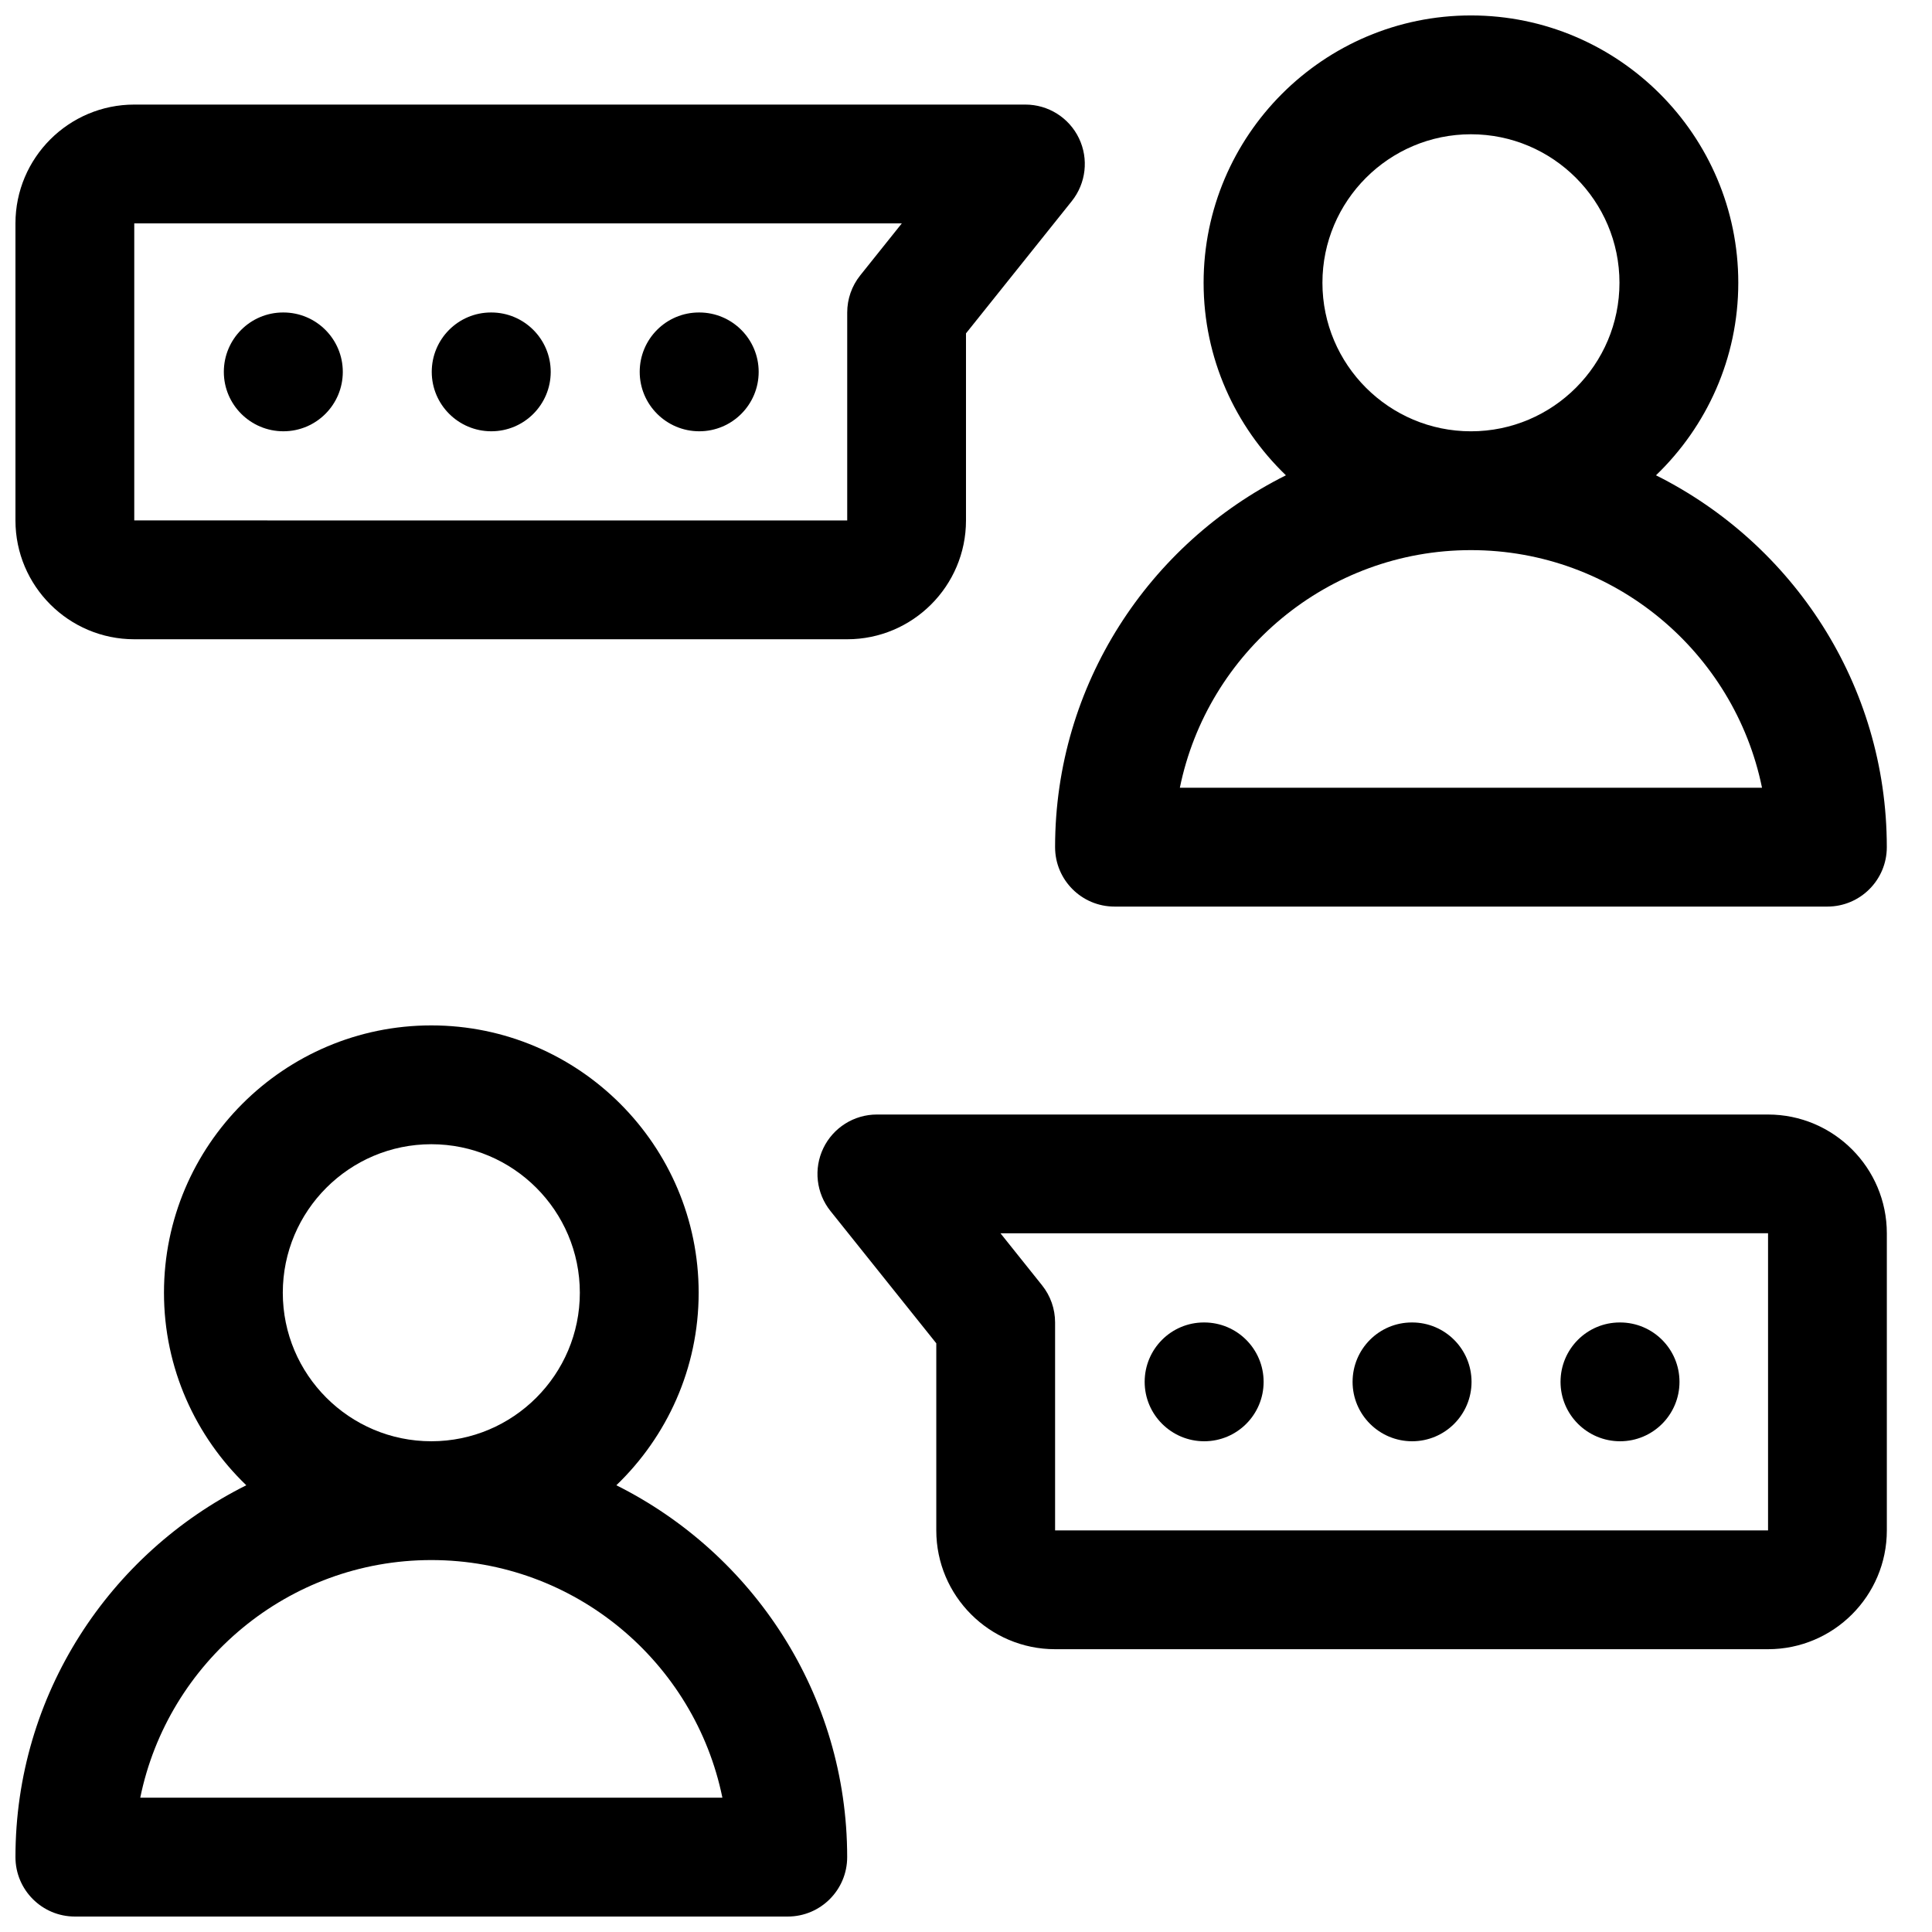
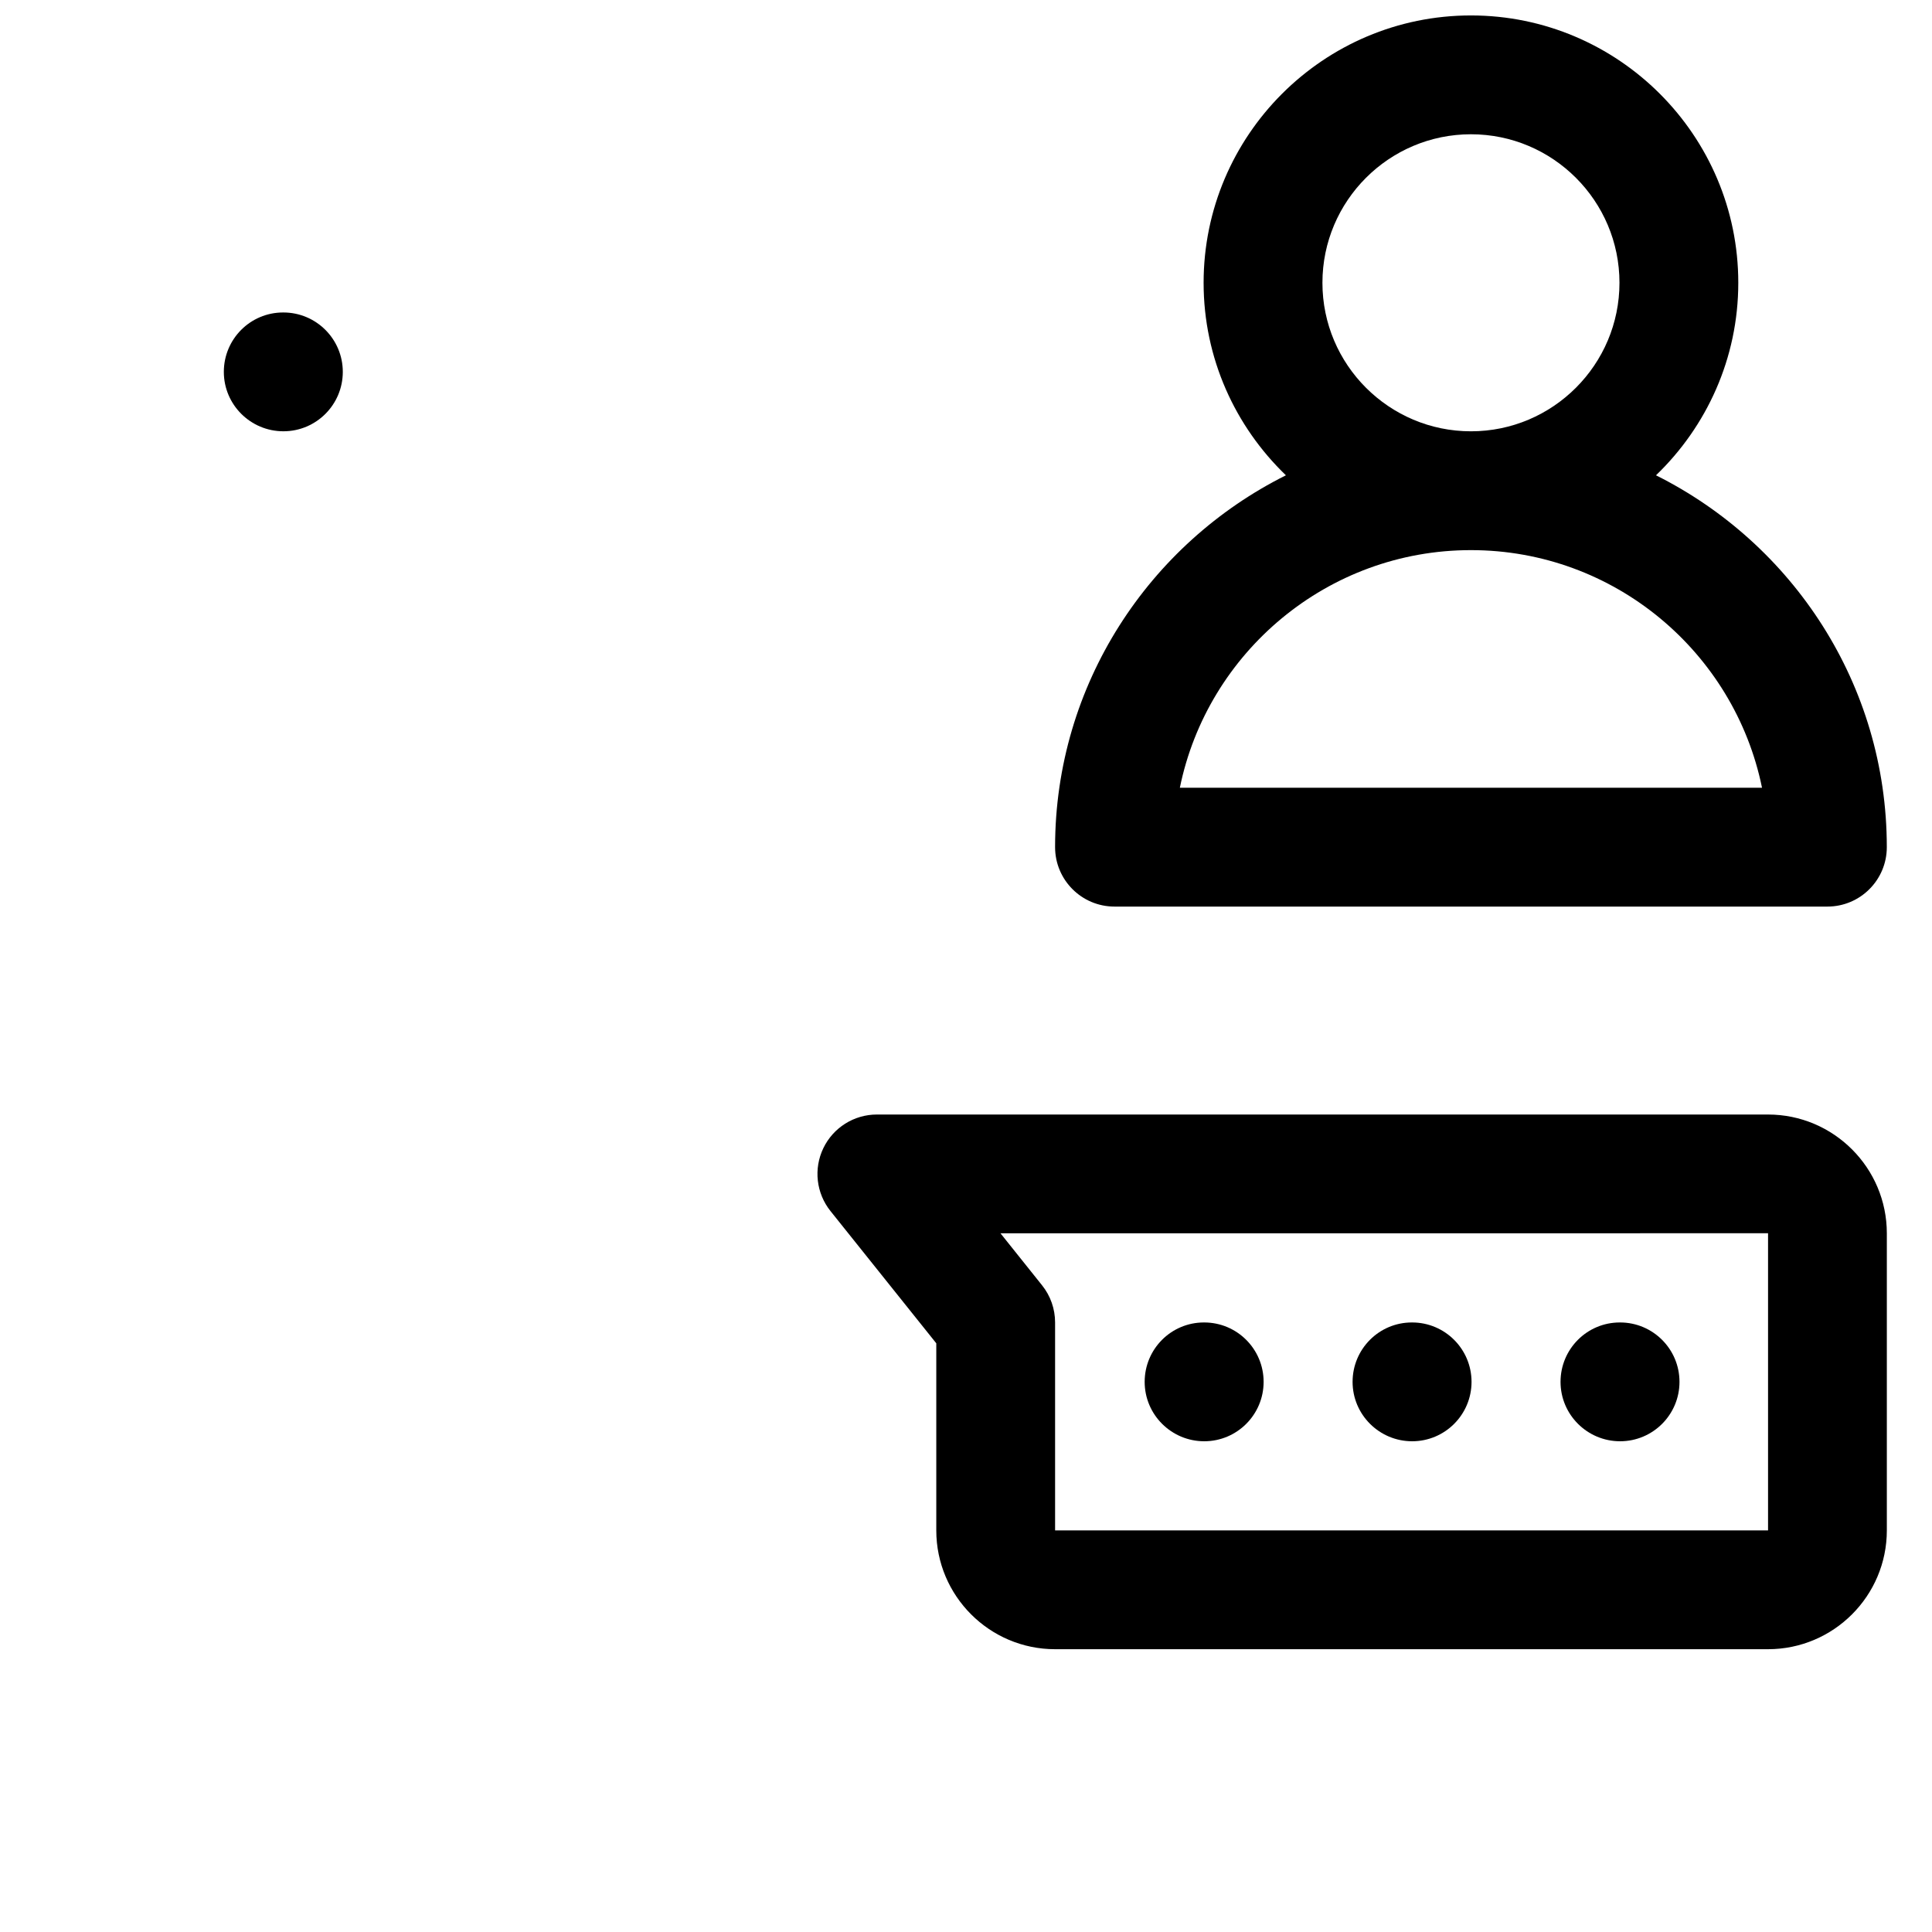
<svg xmlns="http://www.w3.org/2000/svg" width="800px" height="800px" version="1.1" viewBox="144 144 512 512">
  <defs>
    <clipPath id="c">
      <path d="m148.09 415h220.91v236.9h-220.91z" />
    </clipPath>
    <clipPath id="b">
      <path d="m423 148.09h222v236.91h-222z" />
    </clipPath>
    <clipPath id="a">
-       <path d="m148.09 171h283.91v143h-283.91z" />
-     </clipPath>
+       </clipPath>
  </defs>
  <g clip-path="url(#c)">
-     <path d="m307.34 537.61c13.414-12.902 21.812-30.984 21.812-51.02 0-39.062-31.789-70.848-70.848-70.848-39.062 0-70.848 31.789-70.848 70.848 0 20.035 8.398 38.117 21.812 51.02-36.195 18.09-61.172 55.41-61.172 98.551 0 8.691 7.055 15.742 15.742 15.742h188.93c8.691 0 15.742-7.055 15.742-15.742 0-43.141-24.977-80.469-61.172-98.551zm-88.395-51.02c0-21.703 17.656-39.359 39.359-39.359s39.359 17.656 39.359 39.359-17.656 39.359-39.359 39.359-39.359-17.656-39.359-39.359zm-37.777 133.82c7.32-35.887 39.125-62.977 77.137-62.977 38.016 0 69.824 27.086 77.137 62.977z" />
-   </g>
+     </g>
  <path d="m612.54 439.36h-236.16c-6.055 0-11.57 3.473-14.191 8.926-2.621 5.457-1.883 11.926 1.898 16.656l28.039 35.047v49.578c0 17.367 14.121 31.488 31.488 31.488h188.93c17.367 0 31.488-14.121 31.488-31.488v-78.719c0-17.367-14.121-31.488-31.488-31.488zm0 110.21h-188.93v-55.105c0-3.574-1.211-7.047-3.449-9.84l-11.02-13.785 203.41-0.016v78.734z" />
  <path d="m463.13 525.95c8.699 0 15.742-7.055 15.742-15.742 0-8.691-7.047-15.742-15.742-15.742h-0.078c-8.691 0-15.703 7.055-15.703 15.742 0 8.691 7.086 15.742 15.785 15.742z" />
  <path d="m518.23 525.95c8.699 0 15.742-7.055 15.742-15.742 0-8.691-7.047-15.742-15.742-15.742h-0.078c-8.691 0-15.703 7.055-15.703 15.742 0 8.691 7.086 15.742 15.785 15.742z" />
  <path d="m573.34 525.95c8.699 0 15.742-7.055 15.742-15.742 0-8.691-7.047-15.742-15.742-15.742h-0.078c-8.691 0-15.703 7.055-15.703 15.742 0 8.691 7.086 15.742 15.785 15.742z" />
  <g clip-path="url(#b)">
    <path d="m423.61 368.51c0 8.691 7.055 15.742 15.742 15.742h188.93c8.691 0 15.742-7.055 15.742-15.742 0-43.141-24.977-80.469-61.172-98.551 13.414-12.902 21.812-30.984 21.812-51.02 0-39.062-31.781-70.848-70.848-70.848-39.07 0-70.848 31.789-70.848 70.848 0 20.035 8.398 38.117 21.812 51.02-36.195 18.082-61.172 55.41-61.172 98.551zm70.848-149.57c0-21.703 17.656-39.359 39.359-39.359 21.703 0 39.359 17.656 39.359 39.359s-17.656 39.359-39.359 39.359c-21.703 0-39.359-17.656-39.359-39.359zm39.359 70.848c38.016 0 69.824 27.086 77.137 62.977h-154.28c7.312-35.887 39.125-62.977 77.137-62.977z" />
  </g>
  <g clip-path="url(#a)">
    <path d="m179.58 313.41h188.93c17.367 0 31.488-14.121 31.488-31.488v-49.578l28.039-35.047c3.777-4.731 4.519-11.203 1.898-16.656-2.621-5.457-8.141-8.926-14.191-8.926h-236.16c-17.367 0-31.488 14.121-31.488 31.488v78.719c0 17.367 14.121 31.488 31.488 31.488zm0-110.21h203.41l-11.02 13.777c-2.234 2.793-3.449 6.258-3.449 9.84v55.105l-188.94-0.004z" />
  </g>
-   <path d="m329.31 226.81h-0.078c-8.691 0-15.703 7.055-15.703 15.742 0 8.691 7.086 15.742 15.785 15.742s15.742-7.055 15.742-15.742c0-8.691-7.055-15.742-15.742-15.742z" />
-   <path d="m274.2 226.81h-0.078c-8.691 0-15.703 7.055-15.703 15.742 0 8.691 7.086 15.742 15.785 15.742s15.742-7.055 15.742-15.742c0-8.691-7.055-15.742-15.742-15.742z" />
  <path d="m219.1 226.81h-0.078c-8.691 0-15.703 7.055-15.703 15.742 0 8.691 7.086 15.742 15.785 15.742 8.699 0 15.742-7.055 15.742-15.742 0-8.691-7.055-15.742-15.742-15.742z" />
</svg>